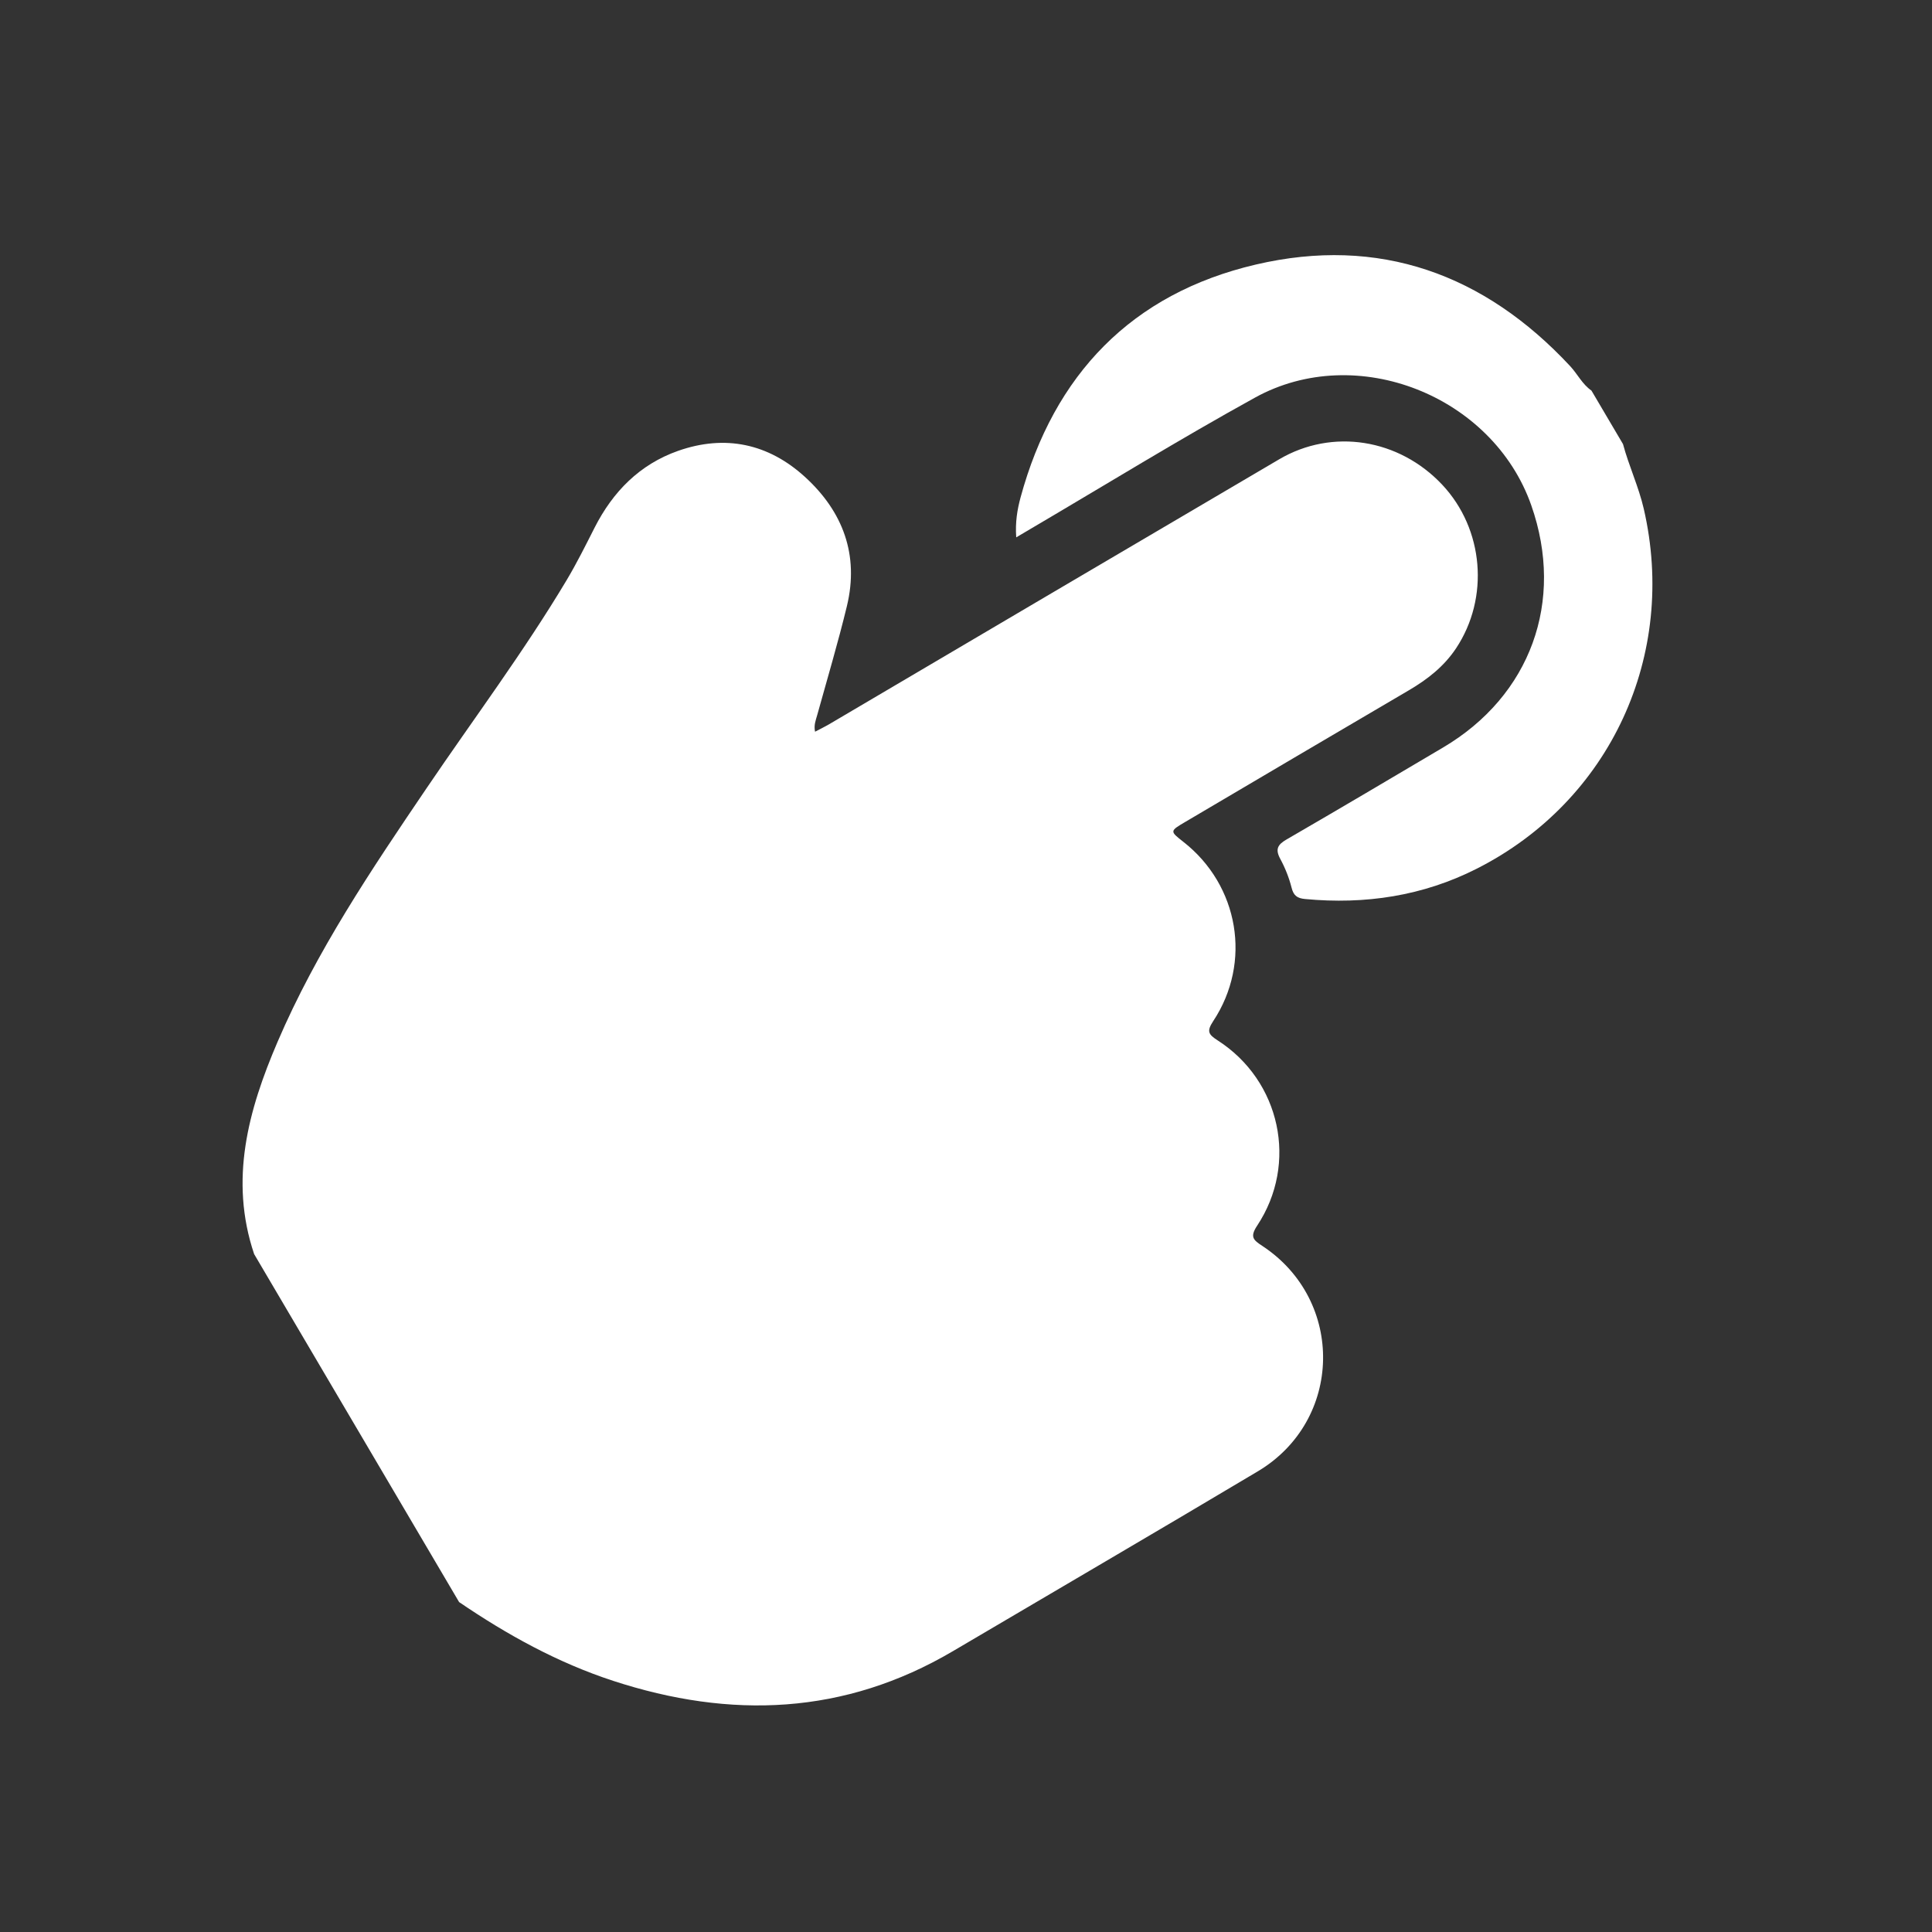
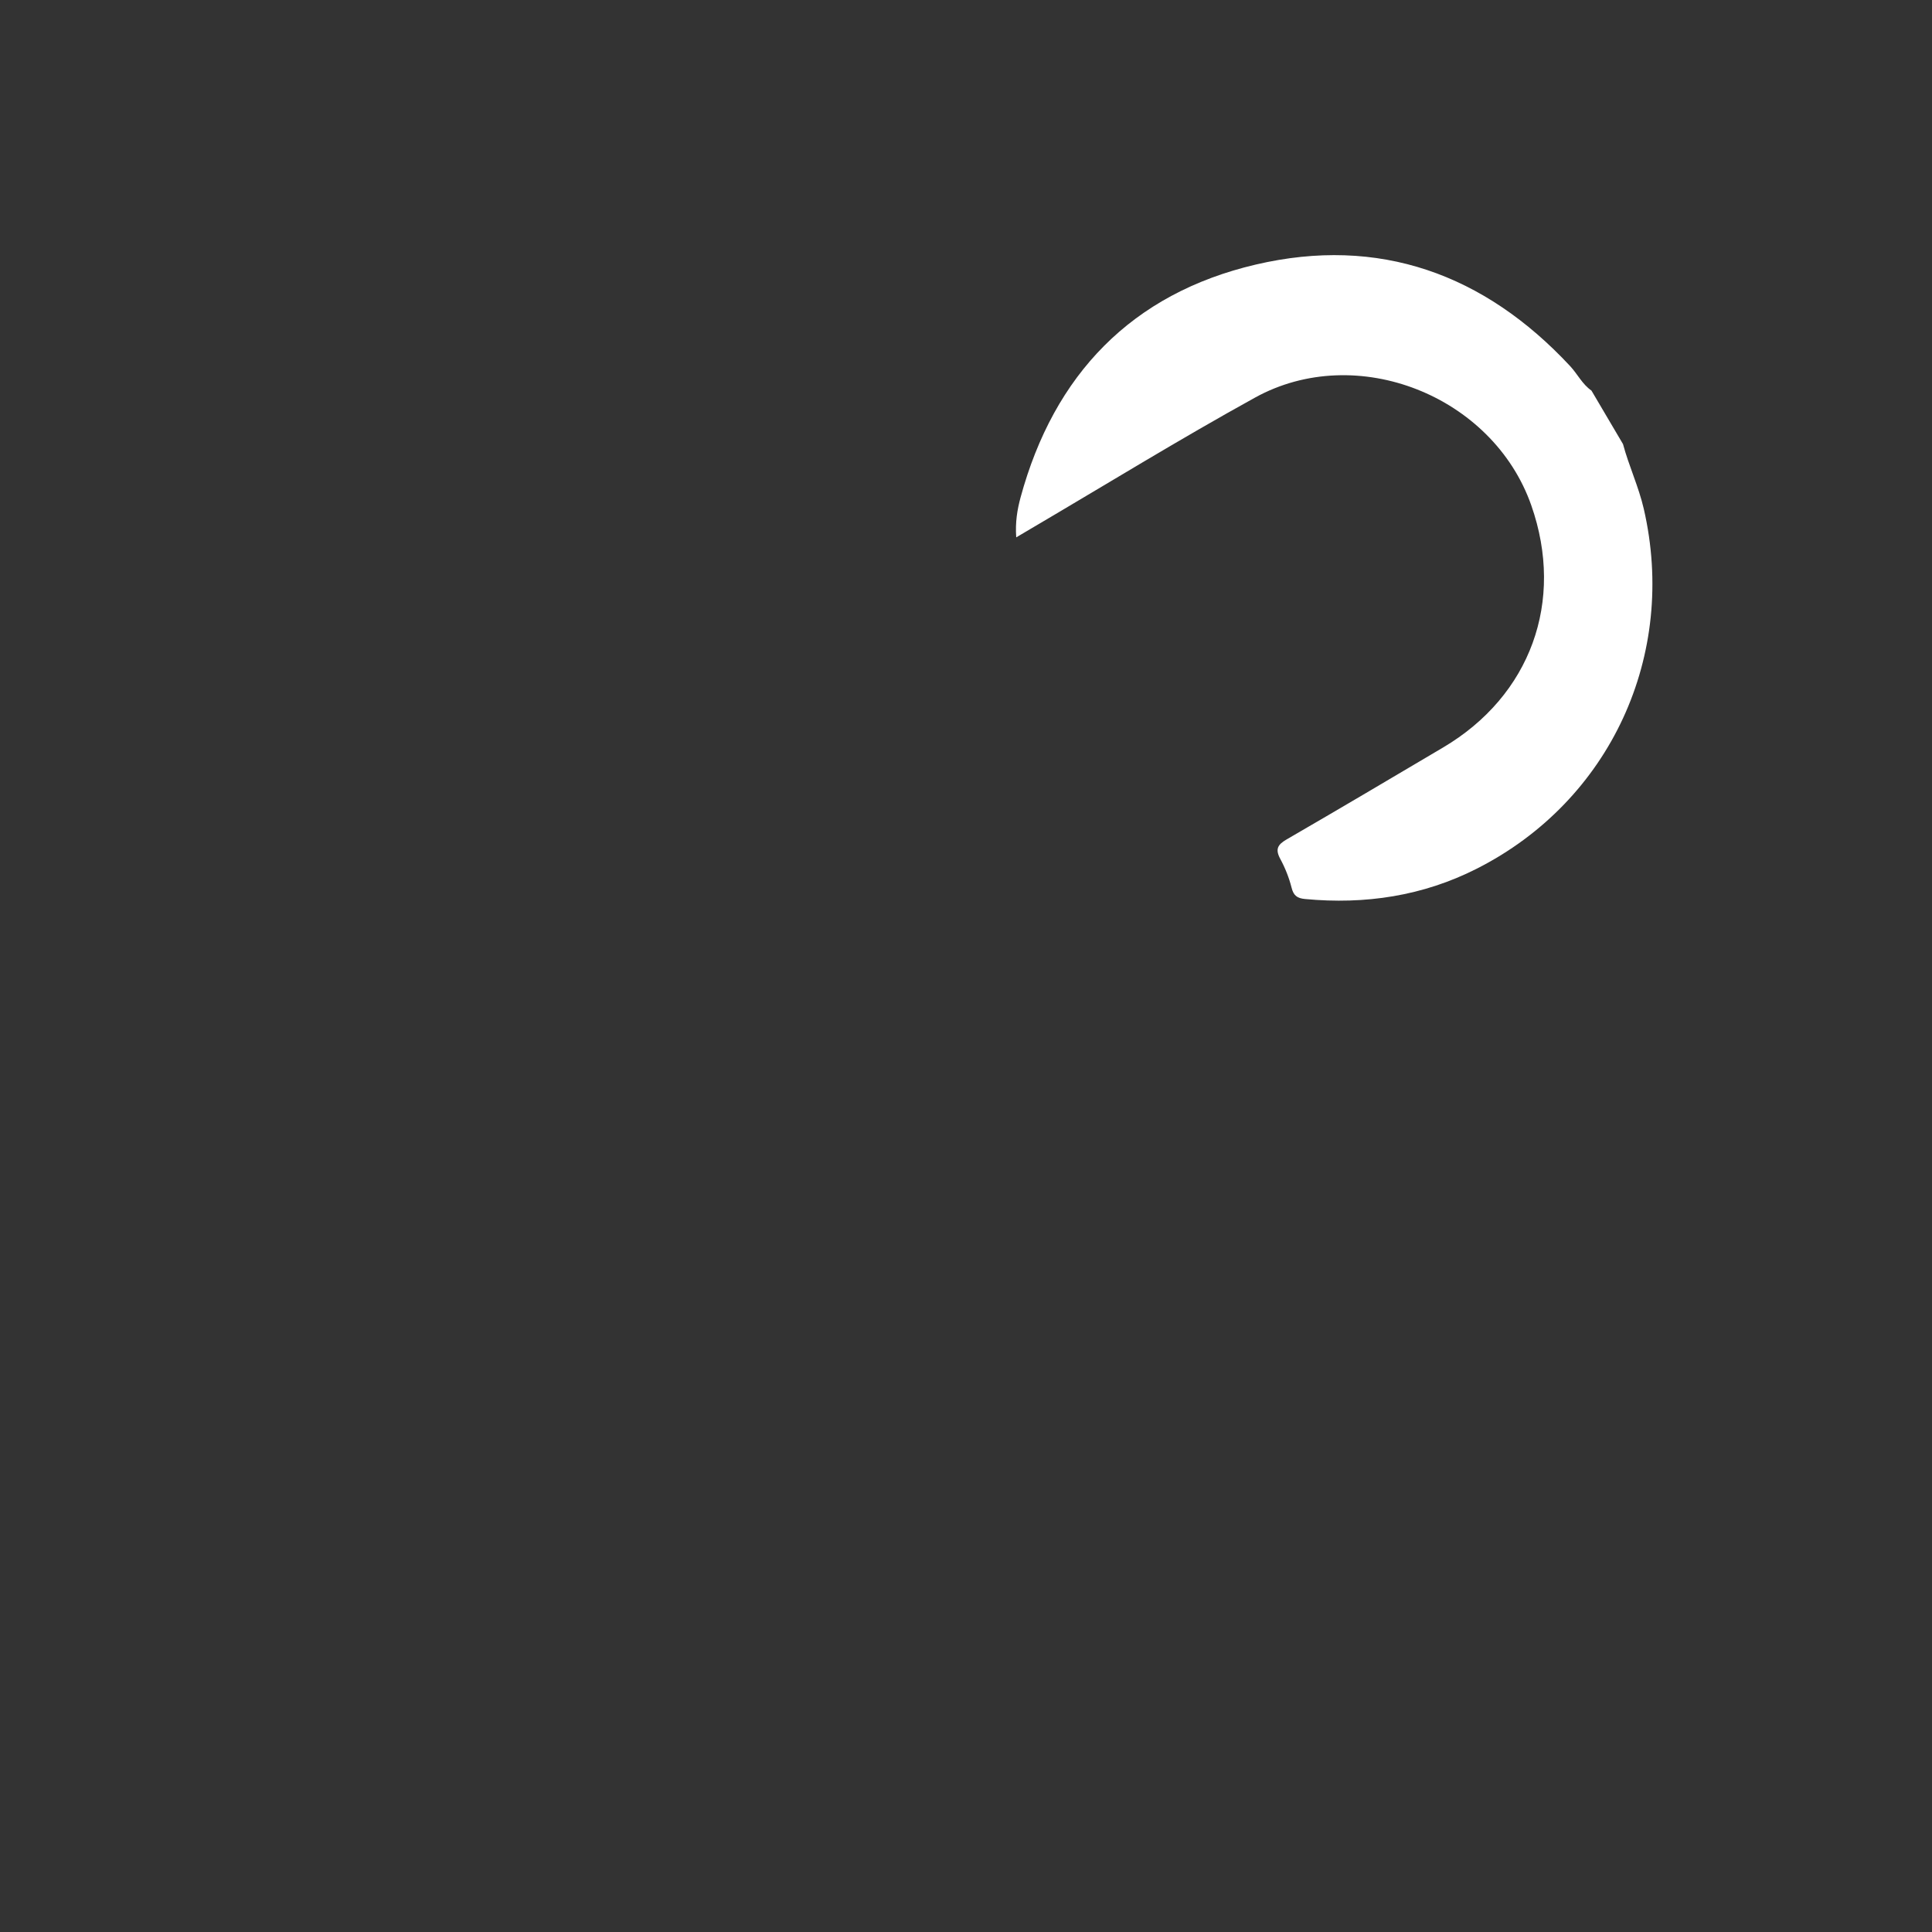
<svg xmlns="http://www.w3.org/2000/svg" version="1.1" id="Layer_1" x="0px" y="0px" viewBox="0 0 300 300" style="enable-background:new 0 0 300 300;" xml:space="preserve">
  <rect x="0" y="0" width="300" height="300" fill="#333333" stroke="none" />
  <style type="text/css">
	.st0{fill:#FFFFFF;}
</style>
  <g>
    <g>
-       <path class="st0" d="M195.31,228.47c13.22-7.88,13.57-26.52,0.71-35c-1.39-0.91-1.98-1.38-0.81-3.15    c6.4-9.66,3.63-22.49-6.12-28.76c-1.44-0.93-1.76-1.4-0.71-2.99c6.05-9.13,4-21.1-4.63-27.85c-2.12-1.66-2.12-1.67,0.31-3.1    c11.57-6.82,23.13-13.65,34.72-20.44c2.88-1.69,5.43-3.68,7.31-6.5c5.21-7.83,4.33-18.52-2.14-25.41    c-6.71-7.14-17.06-8.81-25.32-3.95c-23.3,13.68-46.57,27.41-69.85,41.12c-0.72,0.42-1.48,0.79-2.22,1.18    c-0.21-1.05,0.11-1.77,0.32-2.53c1.57-5.66,3.25-11.29,4.63-16.99c1.91-7.94-0.62-14.66-6.5-20.03    c-5.68-5.19-12.41-6.63-19.72-4.06c-5.96,2.1-10.13,6.34-12.97,11.94c-1.38,2.72-2.74,5.46-4.3,8.08    c-6.68,11.18-14.49,21.6-21.78,32.36c-8.57,12.64-17.1,25.3-23.15,39.41c-4.54,10.59-7.51,21.39-3.63,32.93    c10.61,18.01,21.22,36.03,31.83,54.04c7.46,5.08,15.3,9.41,23.92,12.23c18.24,5.96,35.9,5.32,52.76-4.61    C163.72,247.1,179.56,237.86,195.31,228.47z" />
      <path class="st0" d="M157.8,83.44c0.97-0.57,1.64-0.97,2.32-1.37c11.57-6.8,23.01-13.85,34.76-20.33    c15.79-8.71,36.93-0.29,42.9,16.74c5.22,14.89-0.11,29.55-13.68,37.58c-8.09,4.79-16.19,9.58-24.32,14.29    c-1.38,0.8-1.79,1.51-0.99,3c0.76,1.4,1.37,2.93,1.76,4.47c0.31,1.25,0.87,1.66,2.1,1.78c9.34,0.88,18.31-0.47,26.68-4.72    c20.74-10.51,31.16-33.18,25.91-55.89c-0.8-3.45-2.31-6.63-3.22-10.03c-1.63-2.77-3.26-5.54-4.9-8.31    c-1.42-0.98-2.16-2.56-3.3-3.79C230.48,42.52,214.12,36.61,195,41.08c-19.25,4.5-31.34,17.07-36.53,36.17    C157.96,79.15,157.63,81.1,157.8,83.44z" />
    </g>
  </g>
</svg>